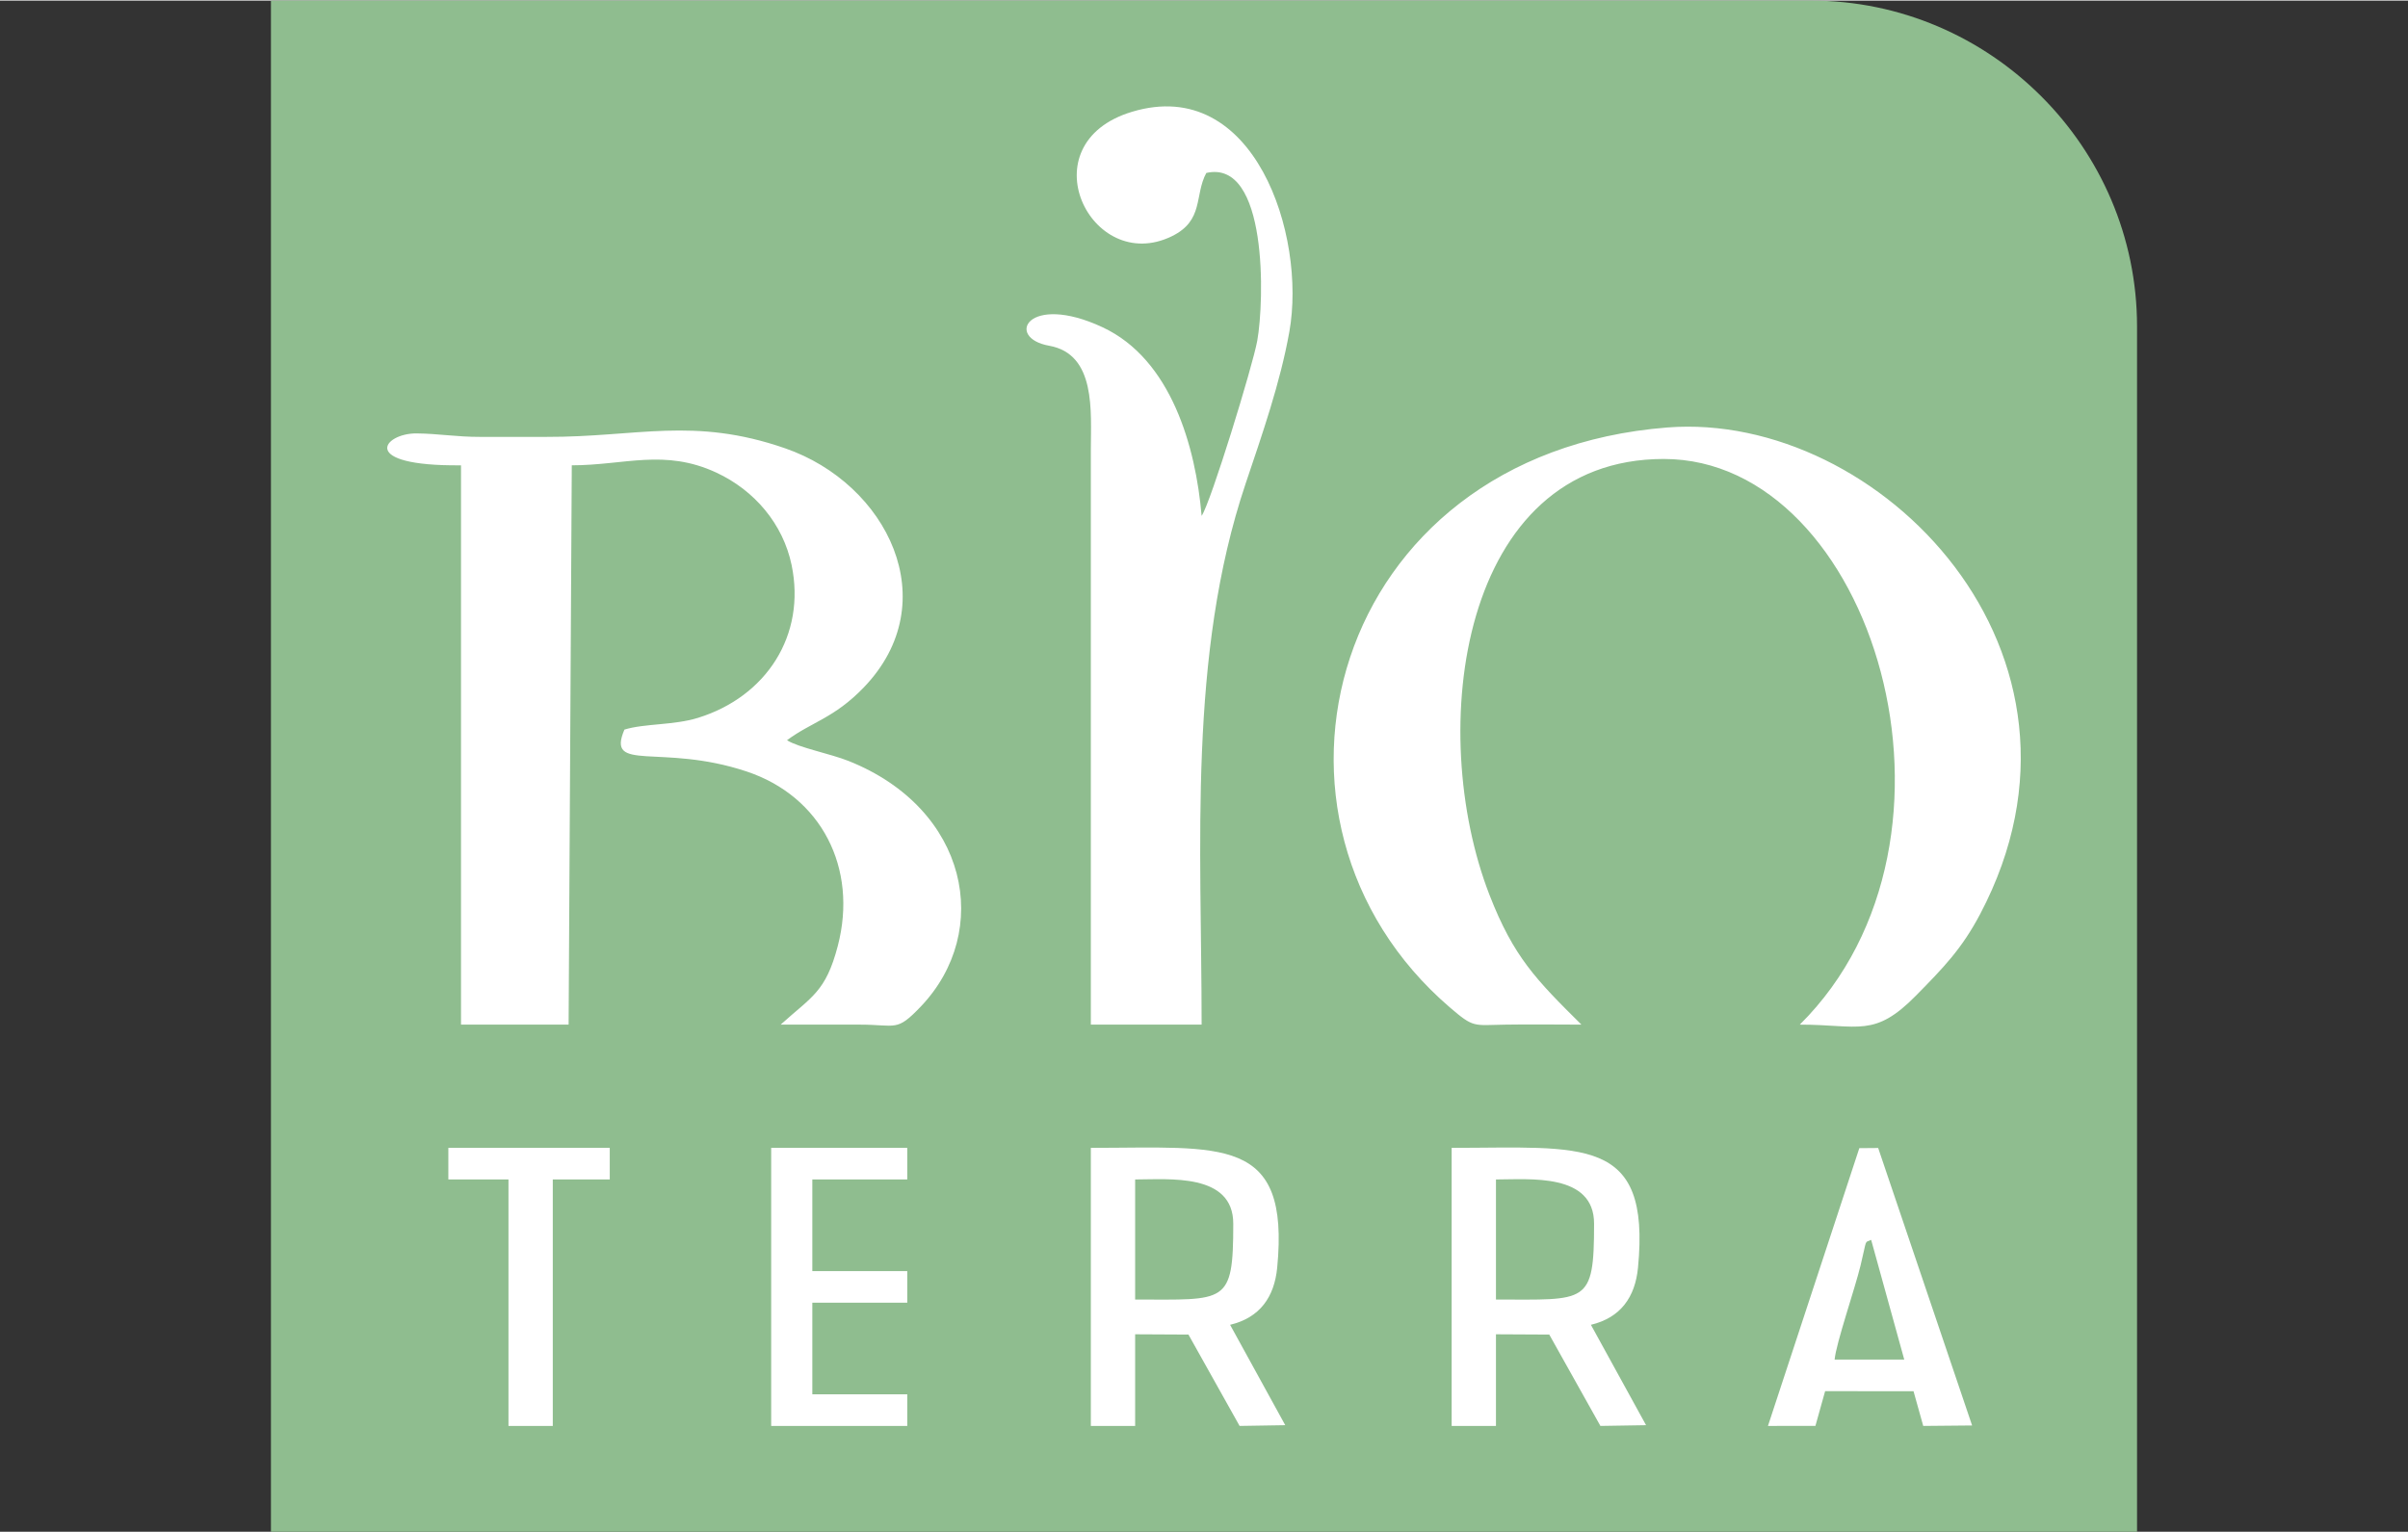
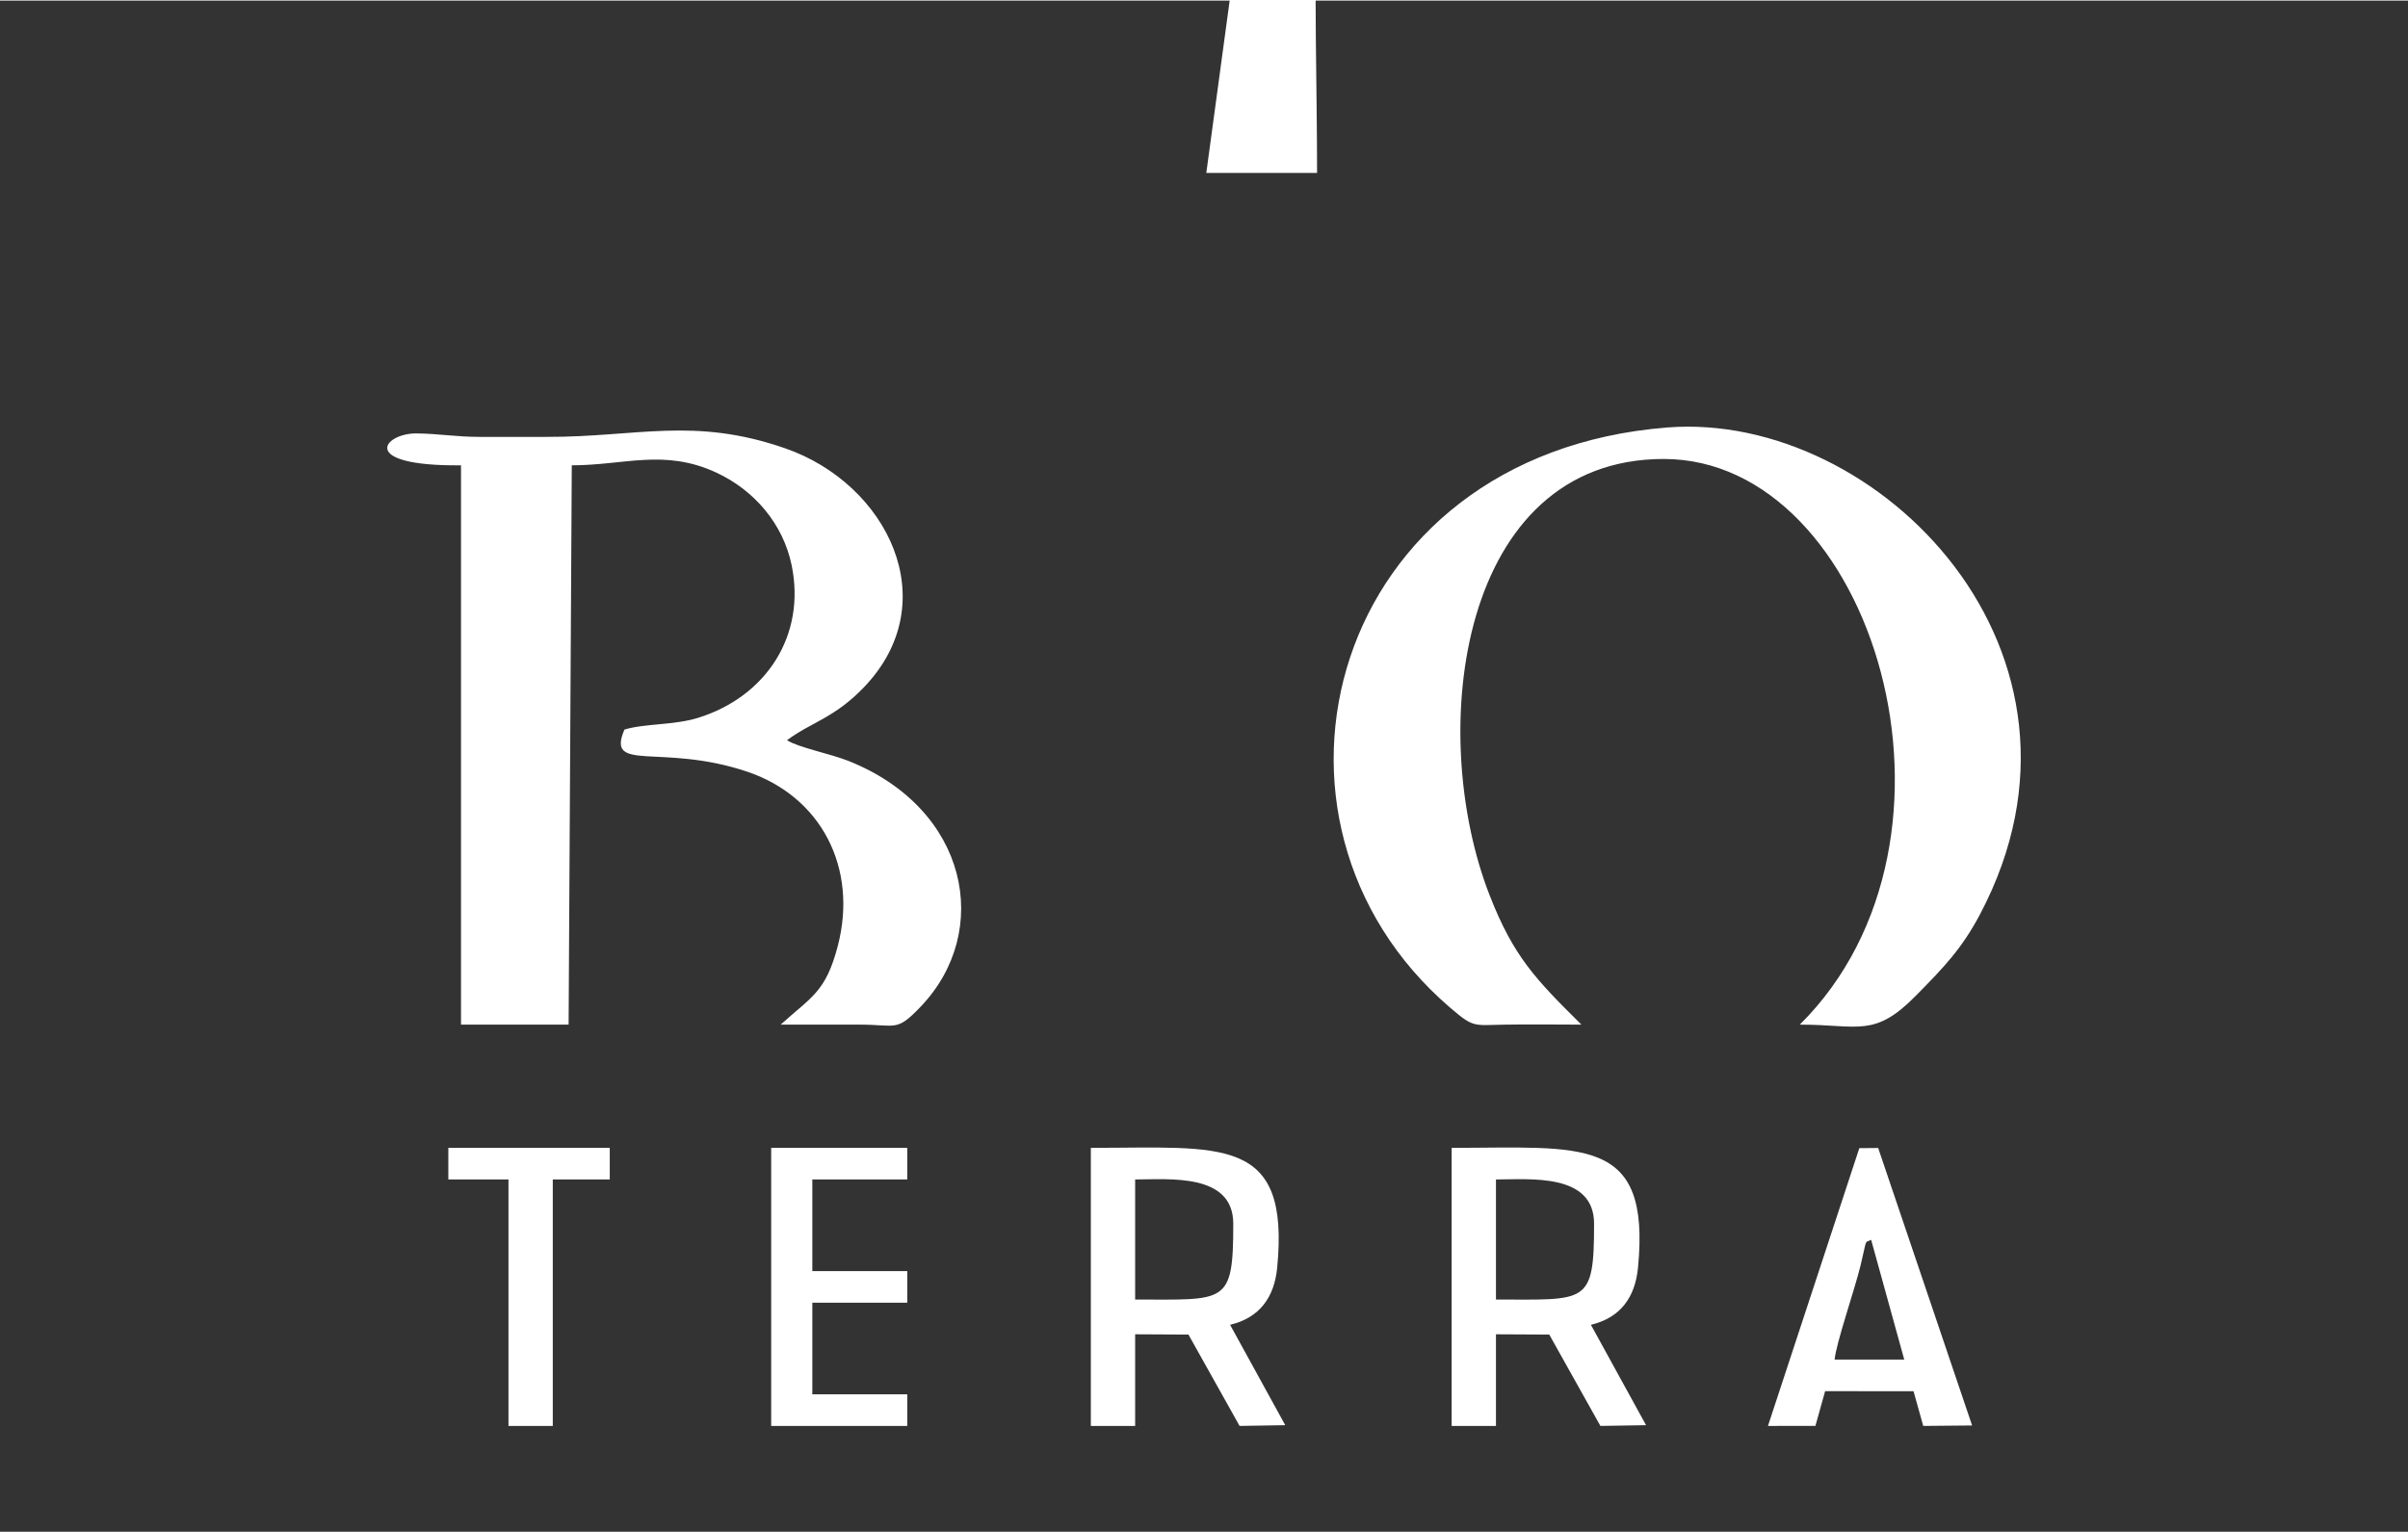
<svg xmlns="http://www.w3.org/2000/svg" xml:space="preserve" width="531px" height="338px" version="1.1" style="shape-rendering:geometricPrecision; text-rendering:geometricPrecision; image-rendering:optimizeQuality; fill-rule:evenodd; clip-rule:evenodd" viewBox="0 0 61559816 39154930">
  <rect x="0" y="0" width="61559816" height="39154930" fill="#333333" stroke="none" />
  <defs>
    <style type="text/css">
   
    .fil0 {fill:none}
    .fil1 {fill:#8FBD8F}
    .fil2 {fill:white}
   
  </style>
  </defs>
  <g id="Ebene_x0020_1">
-     <rect class="fil0" y="1" width="61559816" height="39154929" />
    <g id="_1482106956096">
-       <path class="fil1" d="M6926819 39154930l47706041 0 0 -30820355c0,-4584071 -3750504,-8334575 -8334575,-8334575l-39371466 0 0 39154930z" />
-       <path class="fil2" d="M11785461 11884148l0 14302723 2750908 0 81030 -14302723c1350543,-1095 2367796,-430471 3696575,186834 970579,451002 1703680,1309069 1923090,2362320 373668,1793880 -643859,3365339 -2390517,3908047 -620042,192720 -1372032,142487 -1883259,300988 -475092,1115392 932391,345061 3115953,1068307 1921584,636467 2856438,2476201 2339463,4460747 -308790,1185061 -666991,1296067 -1461138,2015480 674245,0 1348627,-684 2022871,0 945394,958 933486,193678 1559551,-462636 1834121,-1922953 1226124,-5054373 -1847398,-6280086 -462773,-184644 -1278273,-341639 -1573238,-529842 621959,-464690 1206277,-562829 1964152,-1351638 2102670,-2188079 599511,-5209315 -2013153,-6114331 -2346854,-813035 -3779385,-284699 -6100233,-291406 -566114,-1642 -1133186,-1642 -1699299,0 -598690,1780 -1059411,-83083 -1621418,-88558 -845202,-8349 -1518215,841643 1136060,815774zm28643088 14302723c-1160561,-1150705 -1732697,-1730507 -2348086,-3311547 -1636474,-4205202 -764719,-11153510 4451851,-11153510 5354402,0 8281604,9698532 3479218,14465057 1515066,0 1901600,345198 2974425,-746651 692723,-704905 1165488,-1187252 1637021,-2082138 3515080,-6671685 -2592818,-12866224 -7998000,-12441502 -8649388,679583 -11123398,10051121 -5559167,14830787 616757,529705 596637,453466 1420486,439778 643722,-10676 1297298,-274 1942252,-274zm-9589853 -21778958c1574743,-358885 1486048,3270622 1302636,4290749 -115659,643038 -1192042,4147715 -1422265,4478404 -149741,-1759798 -776490,-4004270 -2533277,-4823602 -1915425,-893244 -2504123,269780 -1363683,473039 1203676,214346 1065022,1690950 1065022,2653590 -410,4902305 0,9804473 0,14706778l2831938 0c0,-4557380 -350536,-9442576 1122647,-13827905 424859,-1264859 886126,-2578994 1120319,-3891211 439642,-2462787 -895024,-6562596 -4018231,-5625278 -2709435,813036 -1060642,4191652 1009588,3185896 832609,-404465 575558,-1045312 885306,-1620460zm7405196 25738470c863405,0 2508229,-170683 2508229,1131270 0,2081864 -182591,1939378 -2508229,1939378l0 -3070648zm-9224125 0c863406,0 2508367,-170683 2508367,1131270 0,2081864 -182591,1939378 -2508367,1939378l0 -3070648zm17881861 4605971c36956,-414730 516018,-1800586 663569,-2408173 171230,-705179 87463,-567483 270738,-652208l845749 3060381 -1780056 0zm-26134859 -4605971l2427337 0 0 -808108 -3479219 0 0 7110915 3479219 0 0 -807971 -2427337 0 0 -2343432 2427337 0 0 -808109 -2427337 0 0 -2343295zm-9305017 0l1537377 0 0 6302807 1132775 0 0 -6302807 1456347 0 0 -808108 -4126499 0 0 808108zm35197061 5413943l2260212 1642 248154 887222 1249255 -11771 -2401330 -7095585 -481936 3969 -2335767 7103387 1213395 -1368 248017 -887496zm-15211572 -1696836c760749,-182591 1131132,-708327 1204087,-1462780 327678,-3389429 -1417612,-3062435 -4764199,-3062435l0 7110915 1132638 0 0 -2343295 1362588 6981 1307564 2336314 1167268 -19025 -1409946 -2566675zm9223987 0c760887,-182591 1131133,-708327 1204087,-1462780 327815,-3389429 -1417475,-3062435 -4764199,-3062435l0 7110915 1132776 0 0 -2343295 1362588 6981 1307564 2336314 1167130 -19025 -1409946 -2566675z" />
+       <path class="fil2" d="M11785461 11884148l0 14302723 2750908 0 81030 -14302723c1350543,-1095 2367796,-430471 3696575,186834 970579,451002 1703680,1309069 1923090,2362320 373668,1793880 -643859,3365339 -2390517,3908047 -620042,192720 -1372032,142487 -1883259,300988 -475092,1115392 932391,345061 3115953,1068307 1921584,636467 2856438,2476201 2339463,4460747 -308790,1185061 -666991,1296067 -1461138,2015480 674245,0 1348627,-684 2022871,0 945394,958 933486,193678 1559551,-462636 1834121,-1922953 1226124,-5054373 -1847398,-6280086 -462773,-184644 -1278273,-341639 -1573238,-529842 621959,-464690 1206277,-562829 1964152,-1351638 2102670,-2188079 599511,-5209315 -2013153,-6114331 -2346854,-813035 -3779385,-284699 -6100233,-291406 -566114,-1642 -1133186,-1642 -1699299,0 -598690,1780 -1059411,-83083 -1621418,-88558 -845202,-8349 -1518215,841643 1136060,815774zm28643088 14302723c-1160561,-1150705 -1732697,-1730507 -2348086,-3311547 -1636474,-4205202 -764719,-11153510 4451851,-11153510 5354402,0 8281604,9698532 3479218,14465057 1515066,0 1901600,345198 2974425,-746651 692723,-704905 1165488,-1187252 1637021,-2082138 3515080,-6671685 -2592818,-12866224 -7998000,-12441502 -8649388,679583 -11123398,10051121 -5559167,14830787 616757,529705 596637,453466 1420486,439778 643722,-10676 1297298,-274 1942252,-274zm-9589853 -21778958l2831938 0c0,-4557380 -350536,-9442576 1122647,-13827905 424859,-1264859 886126,-2578994 1120319,-3891211 439642,-2462787 -895024,-6562596 -4018231,-5625278 -2709435,813036 -1060642,4191652 1009588,3185896 832609,-404465 575558,-1045312 885306,-1620460zm7405196 25738470c863405,0 2508229,-170683 2508229,1131270 0,2081864 -182591,1939378 -2508229,1939378l0 -3070648zm-9224125 0c863406,0 2508367,-170683 2508367,1131270 0,2081864 -182591,1939378 -2508367,1939378l0 -3070648zm17881861 4605971c36956,-414730 516018,-1800586 663569,-2408173 171230,-705179 87463,-567483 270738,-652208l845749 3060381 -1780056 0zm-26134859 -4605971l2427337 0 0 -808108 -3479219 0 0 7110915 3479219 0 0 -807971 -2427337 0 0 -2343432 2427337 0 0 -808109 -2427337 0 0 -2343295zm-9305017 0l1537377 0 0 6302807 1132775 0 0 -6302807 1456347 0 0 -808108 -4126499 0 0 808108zm35197061 5413943l2260212 1642 248154 887222 1249255 -11771 -2401330 -7095585 -481936 3969 -2335767 7103387 1213395 -1368 248017 -887496zm-15211572 -1696836c760749,-182591 1131132,-708327 1204087,-1462780 327678,-3389429 -1417612,-3062435 -4764199,-3062435l0 7110915 1132638 0 0 -2343295 1362588 6981 1307564 2336314 1167268 -19025 -1409946 -2566675zm9223987 0c760887,-182591 1131133,-708327 1204087,-1462780 327815,-3389429 -1417475,-3062435 -4764199,-3062435l0 7110915 1132776 0 0 -2343295 1362588 6981 1307564 2336314 1167130 -19025 -1409946 -2566675z" />
    </g>
  </g>
</svg>